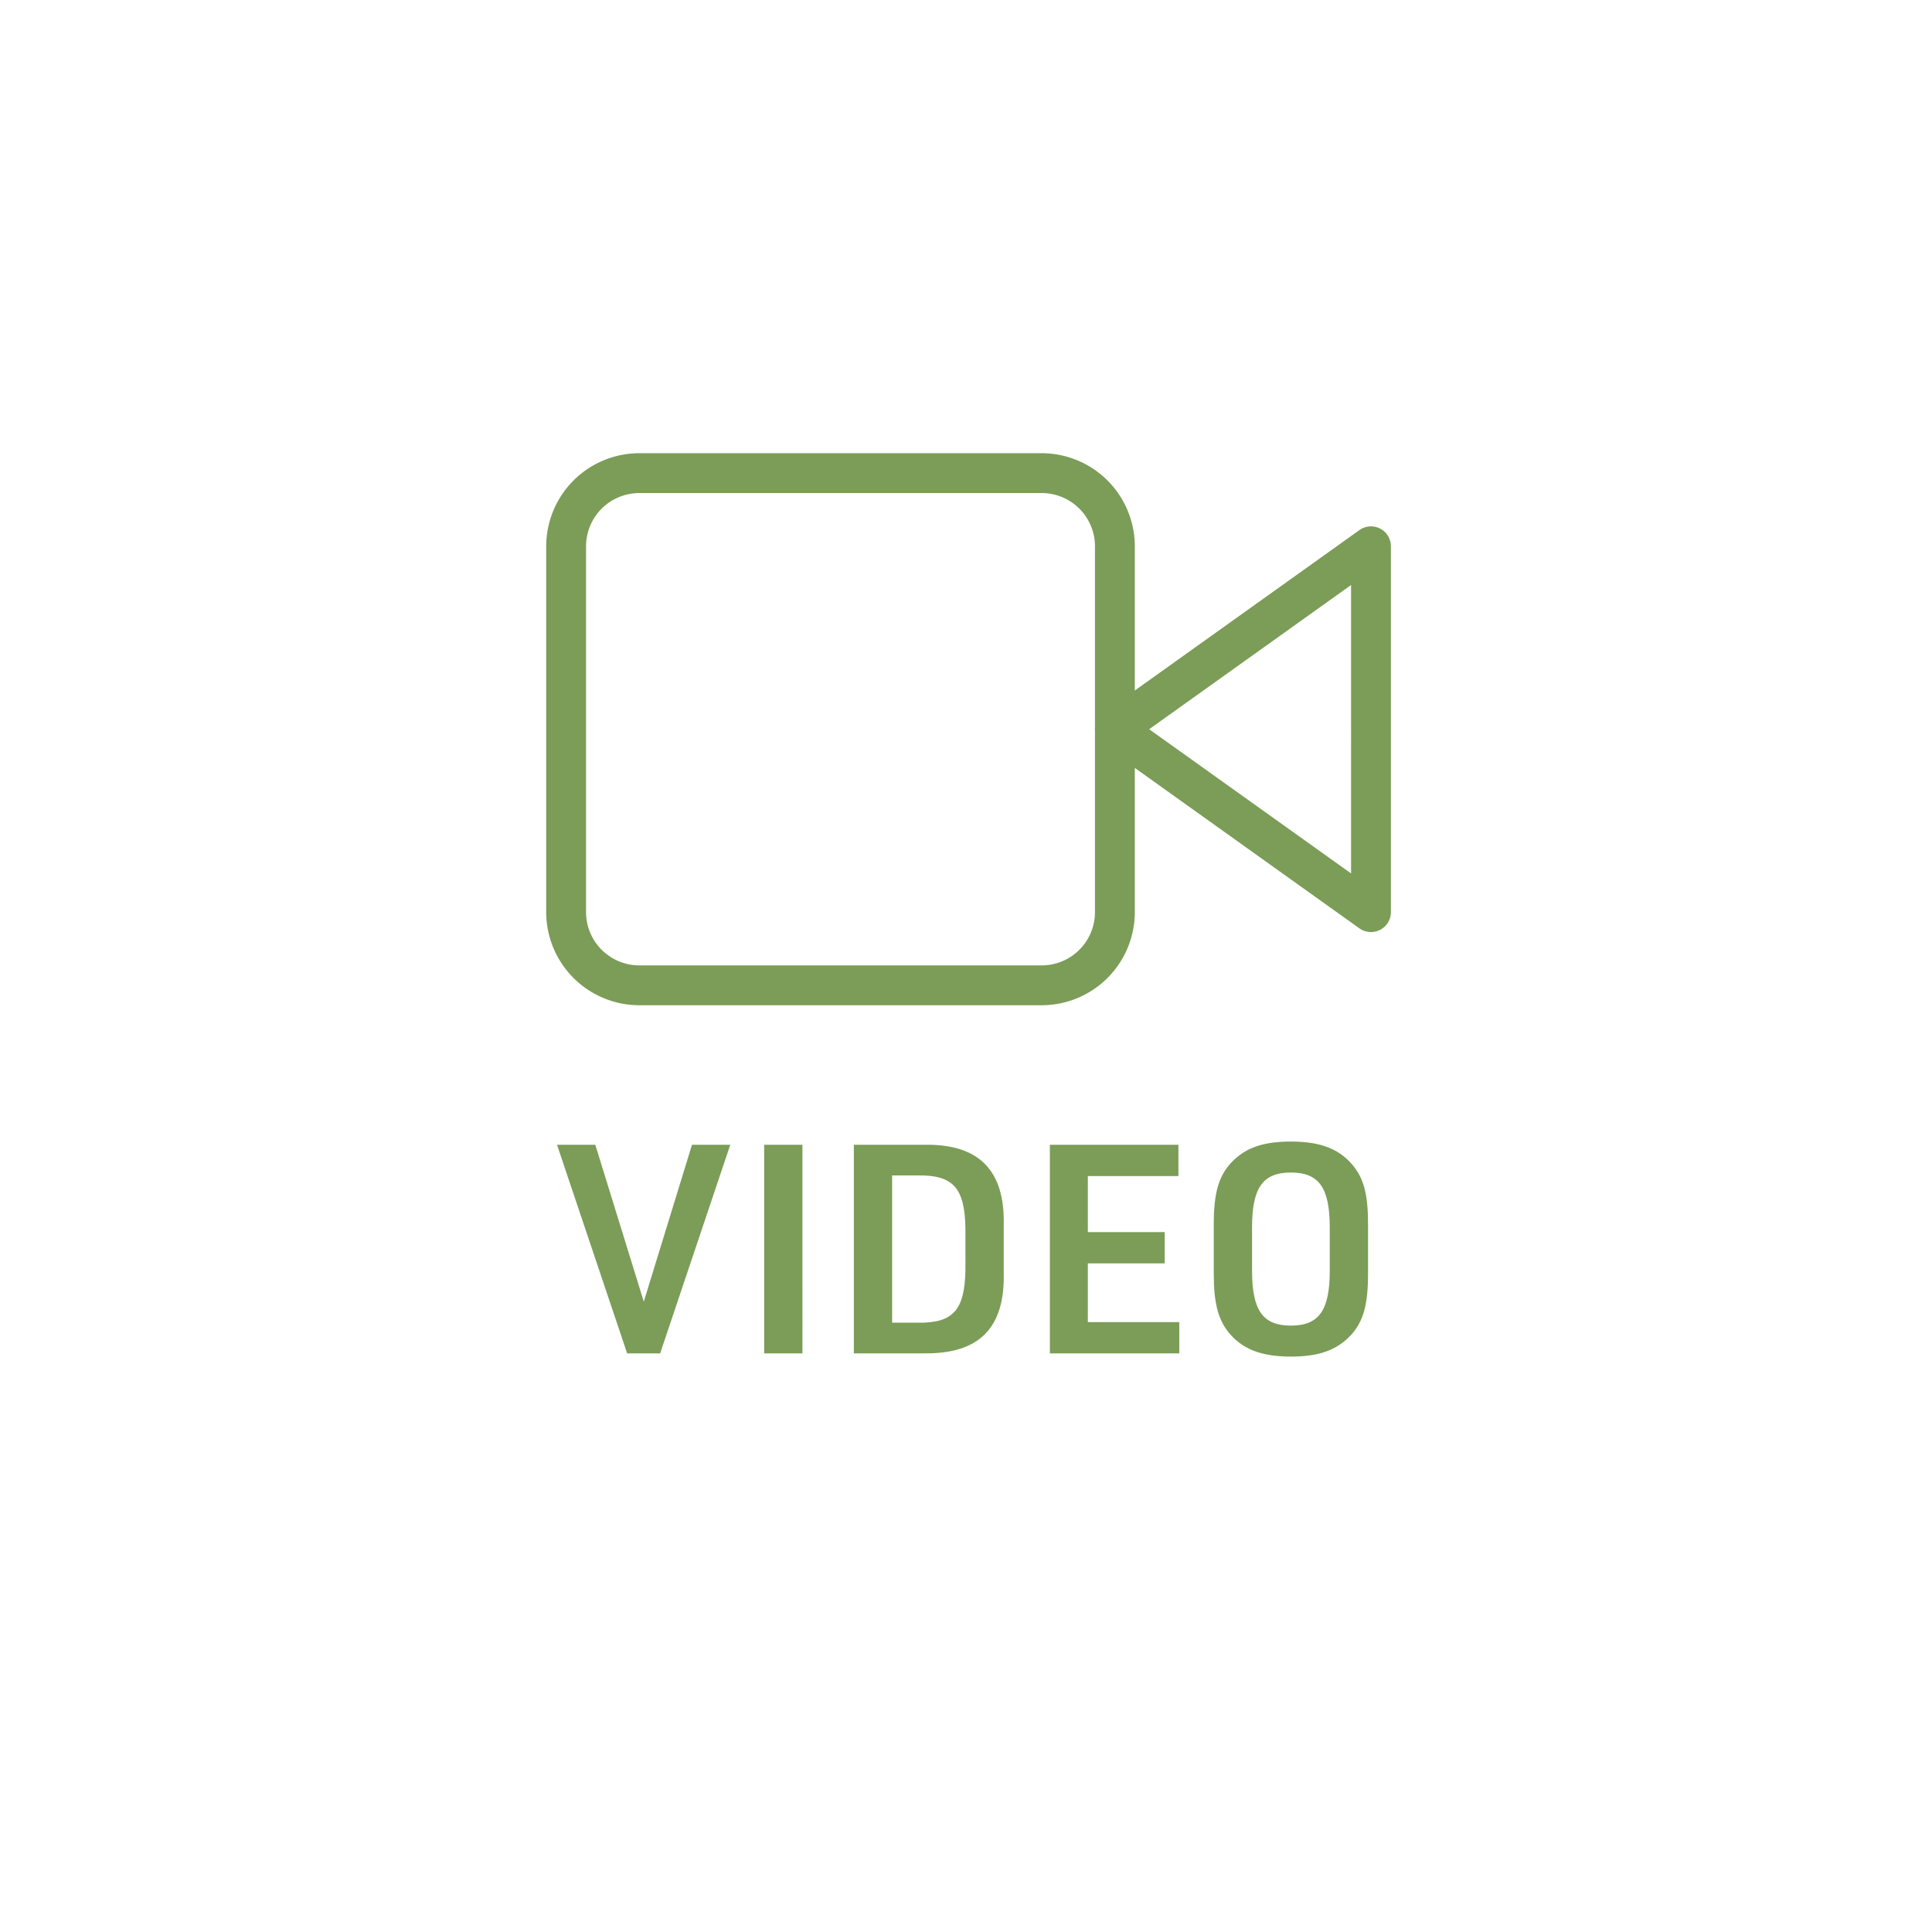
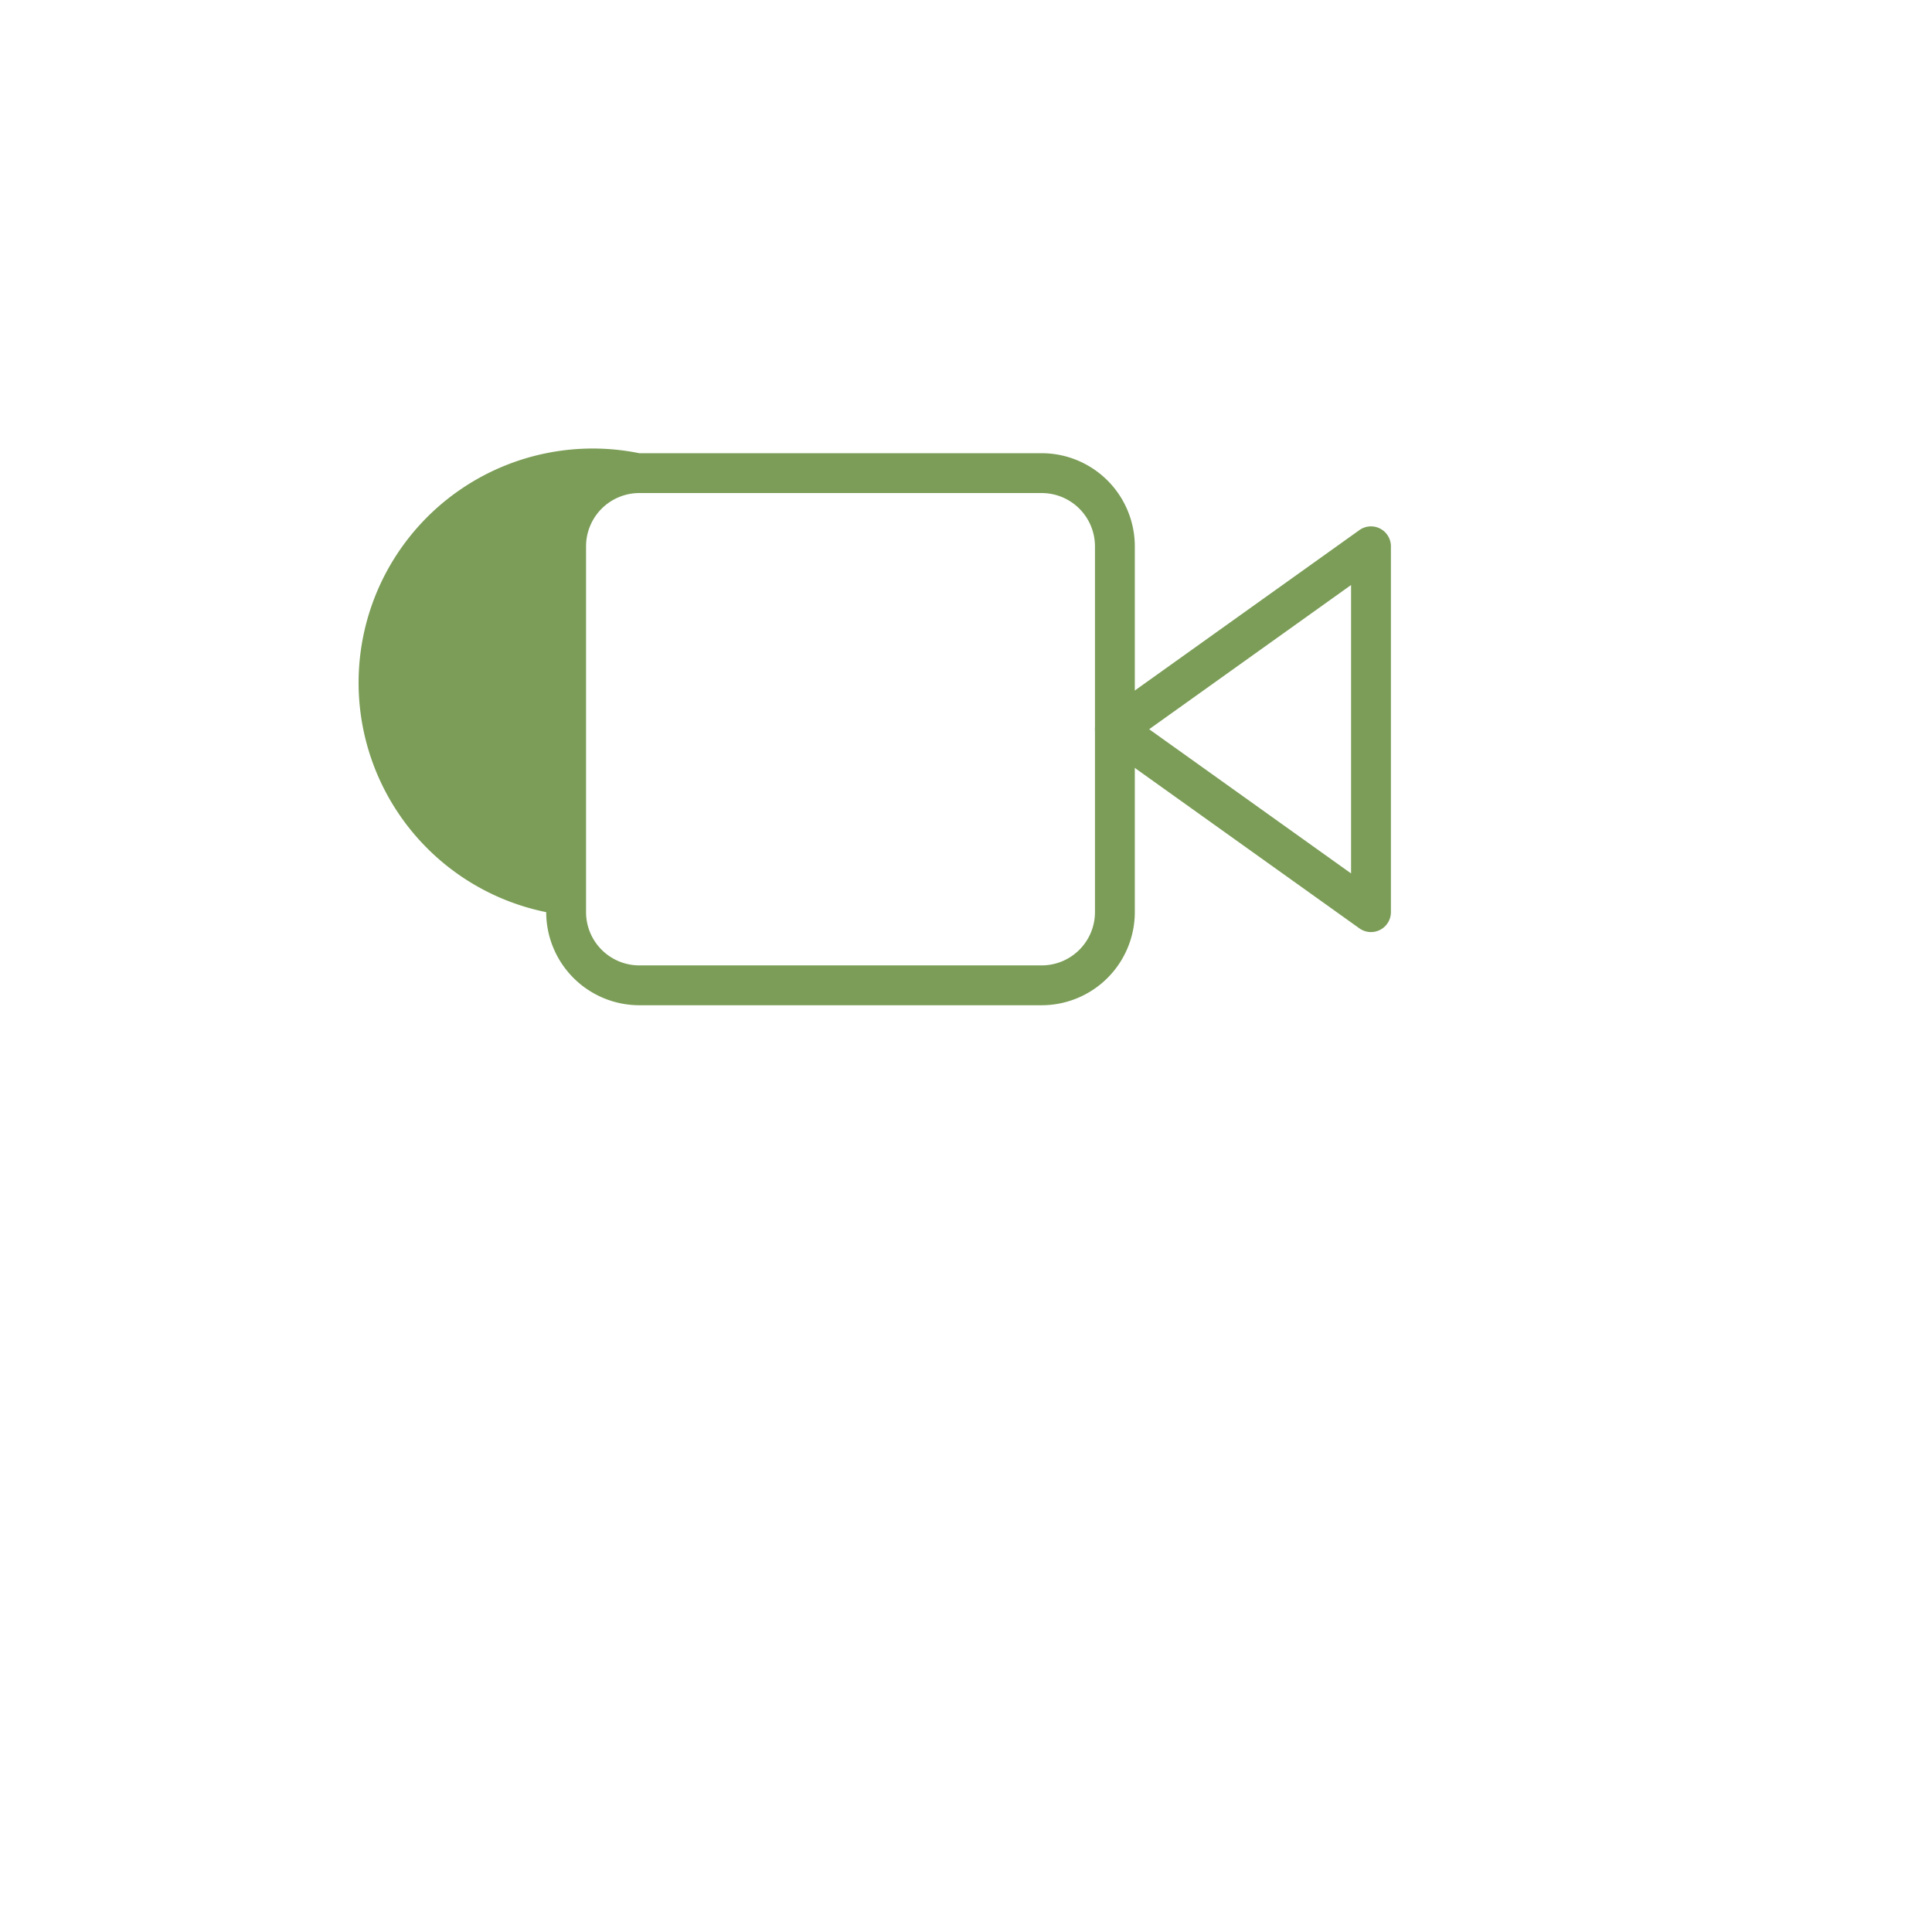
<svg xmlns="http://www.w3.org/2000/svg" width="800" height="800" viewBox="0 0 800 800">
  <g id="Group_1720" data-name="Group 1720" transform="translate(-967.782 -836.782)">
    <rect id="Rectangle_148" data-name="Rectangle 148" width="800" height="800" transform="translate(967.782 836.782)" fill="#fff" />
    <g id="Group_1719" data-name="Group 1719" transform="translate(1193.952 1024.447)">
      <g id="Icon_feather-video" data-name="Icon feather-video">
        <path id="Path_3375" data-name="Path 3375" d="M136.792,9a8.248,8.248,0,0,1,8.247,8.248v151.49A8.248,8.248,0,0,1,132,175.45L25.954,99.7a8.248,8.248,0,0,1,0-13.423L132,10.536A8.244,8.244,0,0,1,136.792,9Zm-8.249,143.71V33.276l-83.6,59.717Z" transform="translate(204.735 21.298)" fill="#7b9d57" />
-         <path id="Path_3376" data-name="Path 3376" d="M38.546,6H205.185a38.59,38.59,0,0,1,38.546,38.546v151.49a38.59,38.59,0,0,1-38.546,38.546H38.546A38.59,38.59,0,0,1,0,196.036V44.546A38.59,38.59,0,0,1,38.546,6ZM205.185,218.086a22.075,22.075,0,0,0,22.05-22.05V44.546a22.075,22.075,0,0,0-22.05-22.05H38.546A22.075,22.075,0,0,0,16.5,44.546v151.49a22.075,22.075,0,0,0,22.05,22.05Z" transform="translate(0 -6)" fill="#7b9d57" />
+         <path id="Path_3376" data-name="Path 3376" d="M38.546,6H205.185a38.59,38.59,0,0,1,38.546,38.546v151.49a38.59,38.59,0,0,1-38.546,38.546H38.546A38.59,38.59,0,0,1,0,196.036A38.59,38.59,0,0,1,38.546,6ZM205.185,218.086a22.075,22.075,0,0,0,22.05-22.05V44.546a22.075,22.075,0,0,0-22.05-22.05H38.546A22.075,22.075,0,0,0,16.5,44.546v151.49a22.075,22.075,0,0,0,22.05,22.05Z" transform="translate(0 -6)" fill="#7b9d57" />
      </g>
-       <path id="Path_3377" data-name="Path 3377" d="M41.238,87.754h13.67L83.941,1.381H68.094L48.133,66.342,28.052,1.381H12.2Zm56.736,0h15.847V1.381H97.974Zm37.138,0h29.275C187.13,88,197.775,77.109,197.17,54.245V34.89c.6-22.864-10.162-33.872-32.783-33.509H135.112Zm15.847-12.7V14.083H161.6c14.638-.242,19.476,5.2,19.718,22.017V53.035c-.242,16.815-5.081,22.259-19.718,22.017Zm65.325,12.7h53.59V74.81H232.01V50.5h31.815V37.551H232.01V14.325h37.5V1.381H216.284Zm67.865-32.9c0,11.734,1.694,18.509,5.928,23.952,5.686,7.137,13.549,10.283,26.009,10.283,11.613,0,18.993-2.661,24.8-8.831,5.2-5.686,7.137-12.581,7.137-25.4V34.285c0-11.855-1.573-18.388-5.928-23.952C336.408,3.2,328.545.05,316.085.05c-11.734,0-18.992,2.661-24.8,8.831-5.2,5.686-7.137,12.7-7.137,25.4Zm48.026-1.331c0,16.452-4.476,22.743-16.089,22.743S300,69.971,300,53.519v-17.9c0-16.452,4.476-22.743,16.089-22.743s16.089,6.291,16.089,22.743Z" transform="translate(-7.722 284.976)" fill="#7b9d57" />
    </g>
  </g>
</svg>